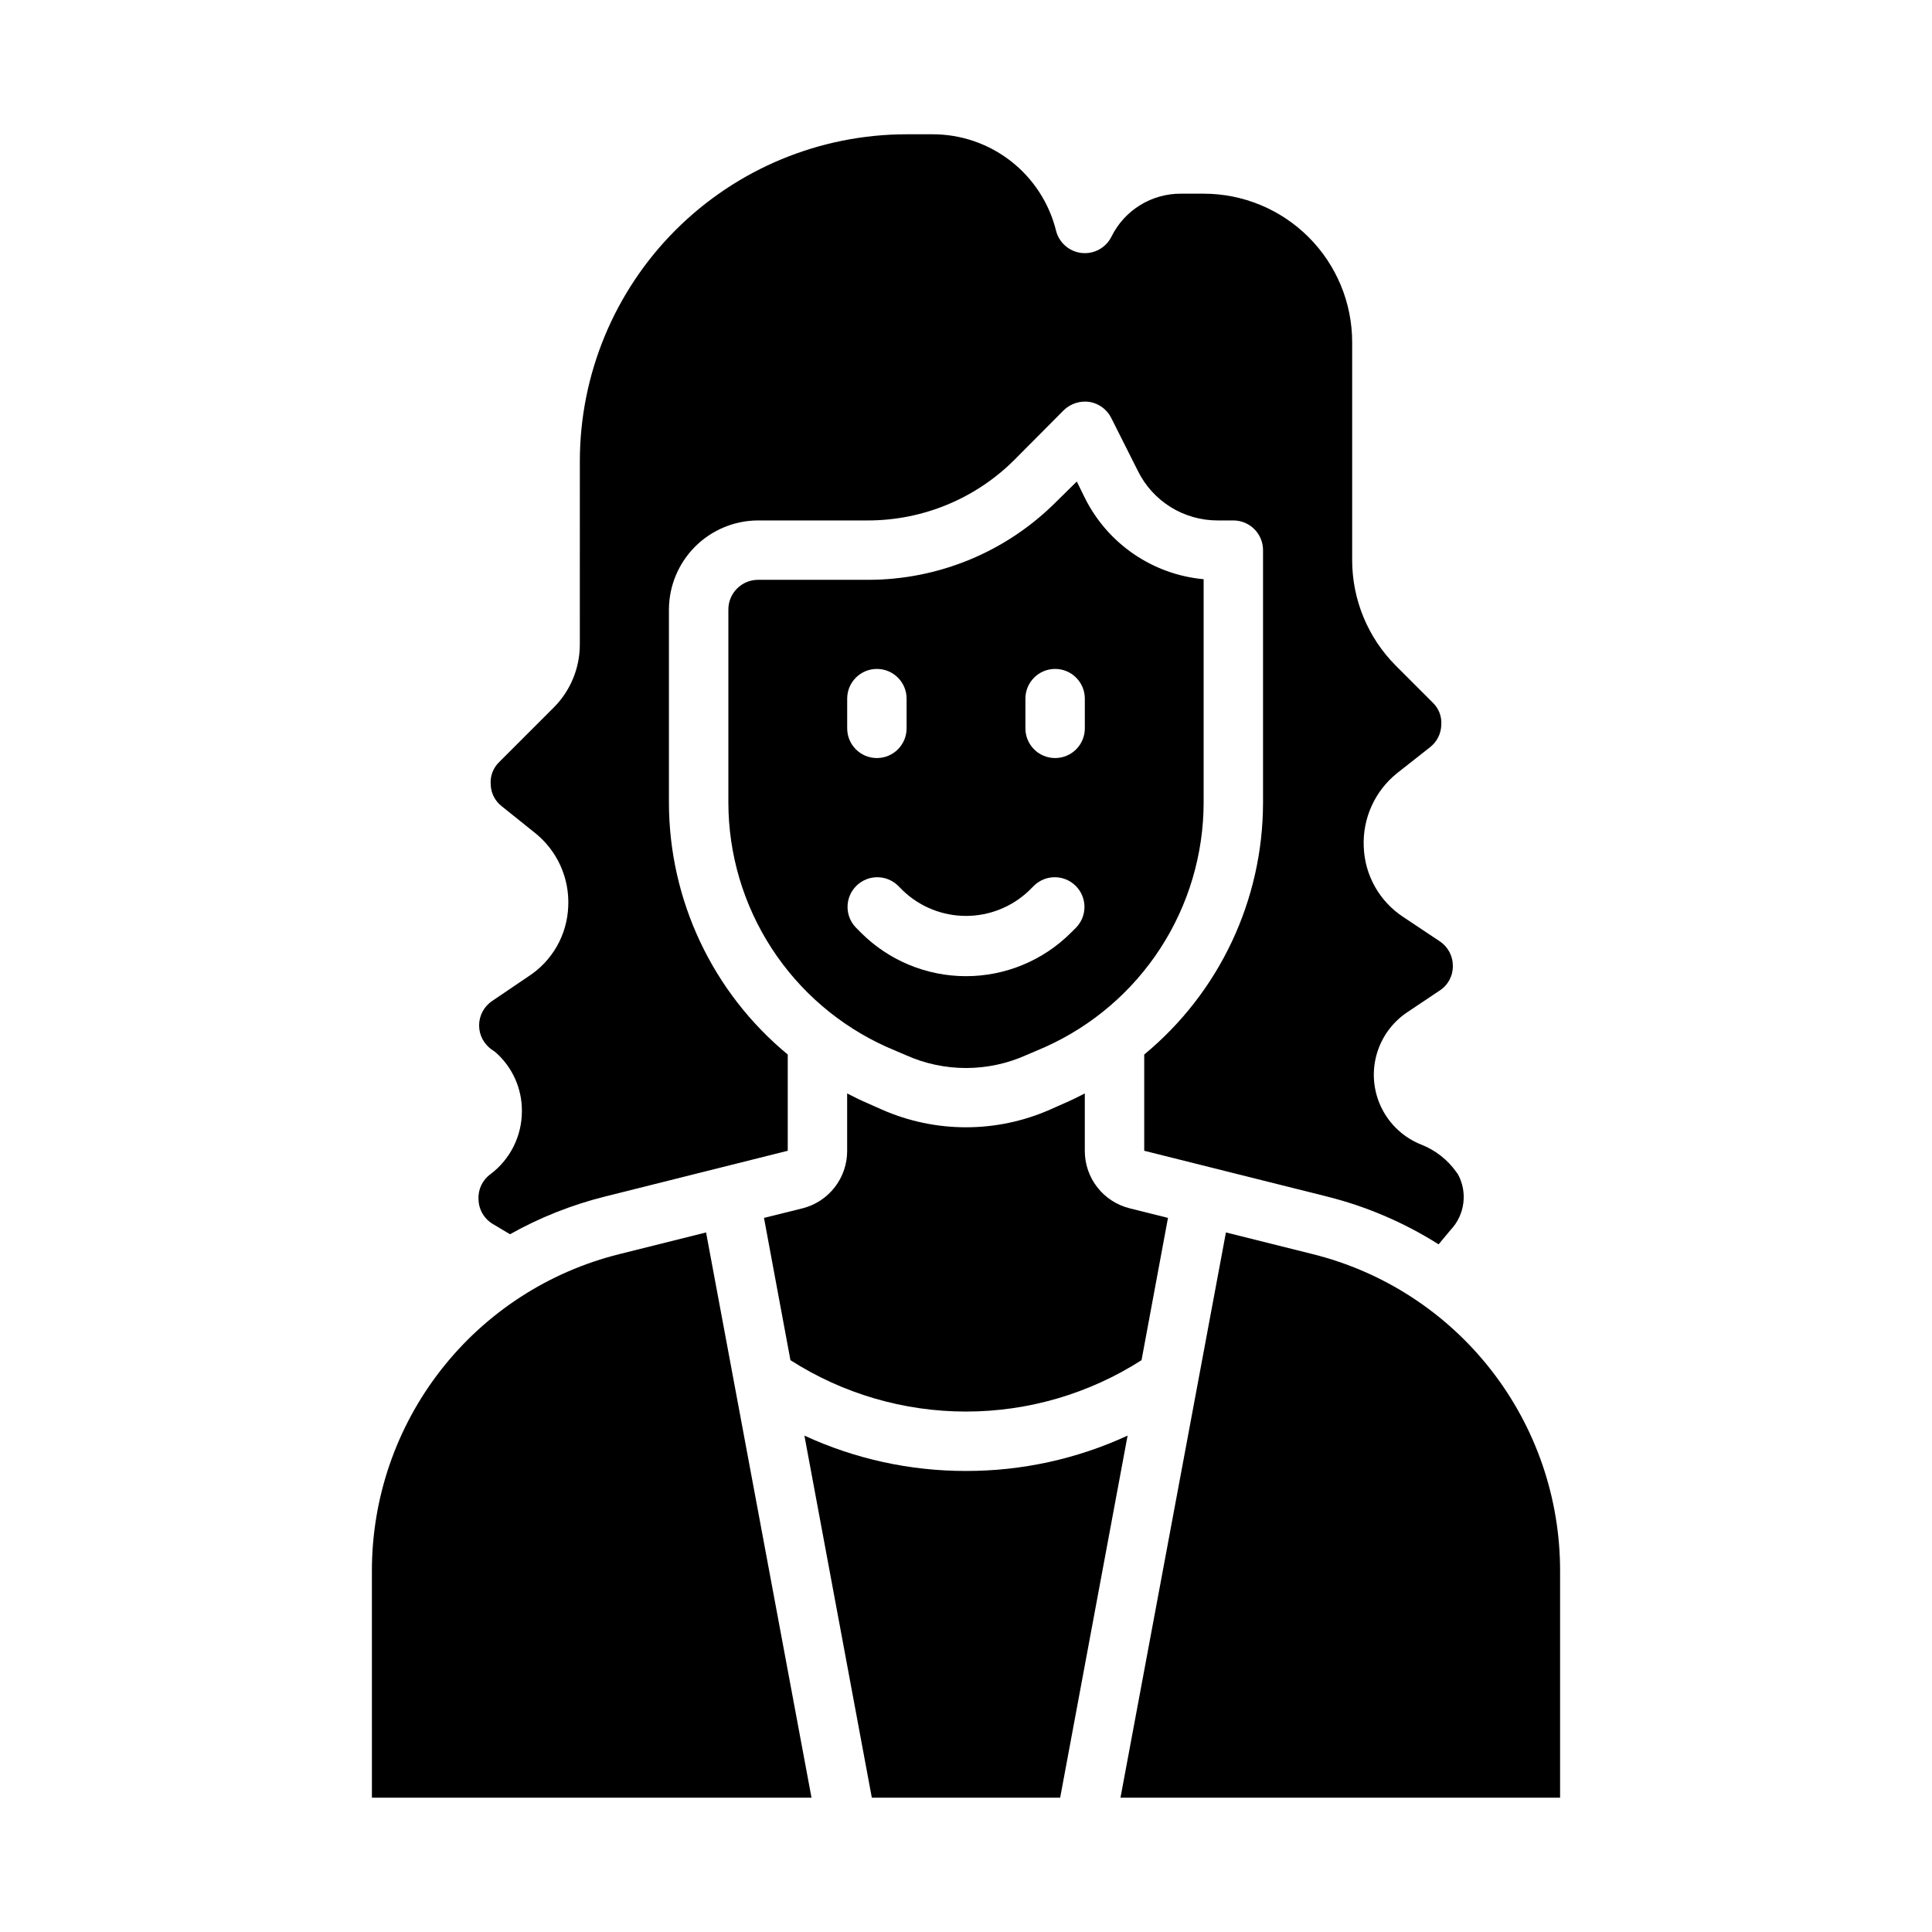
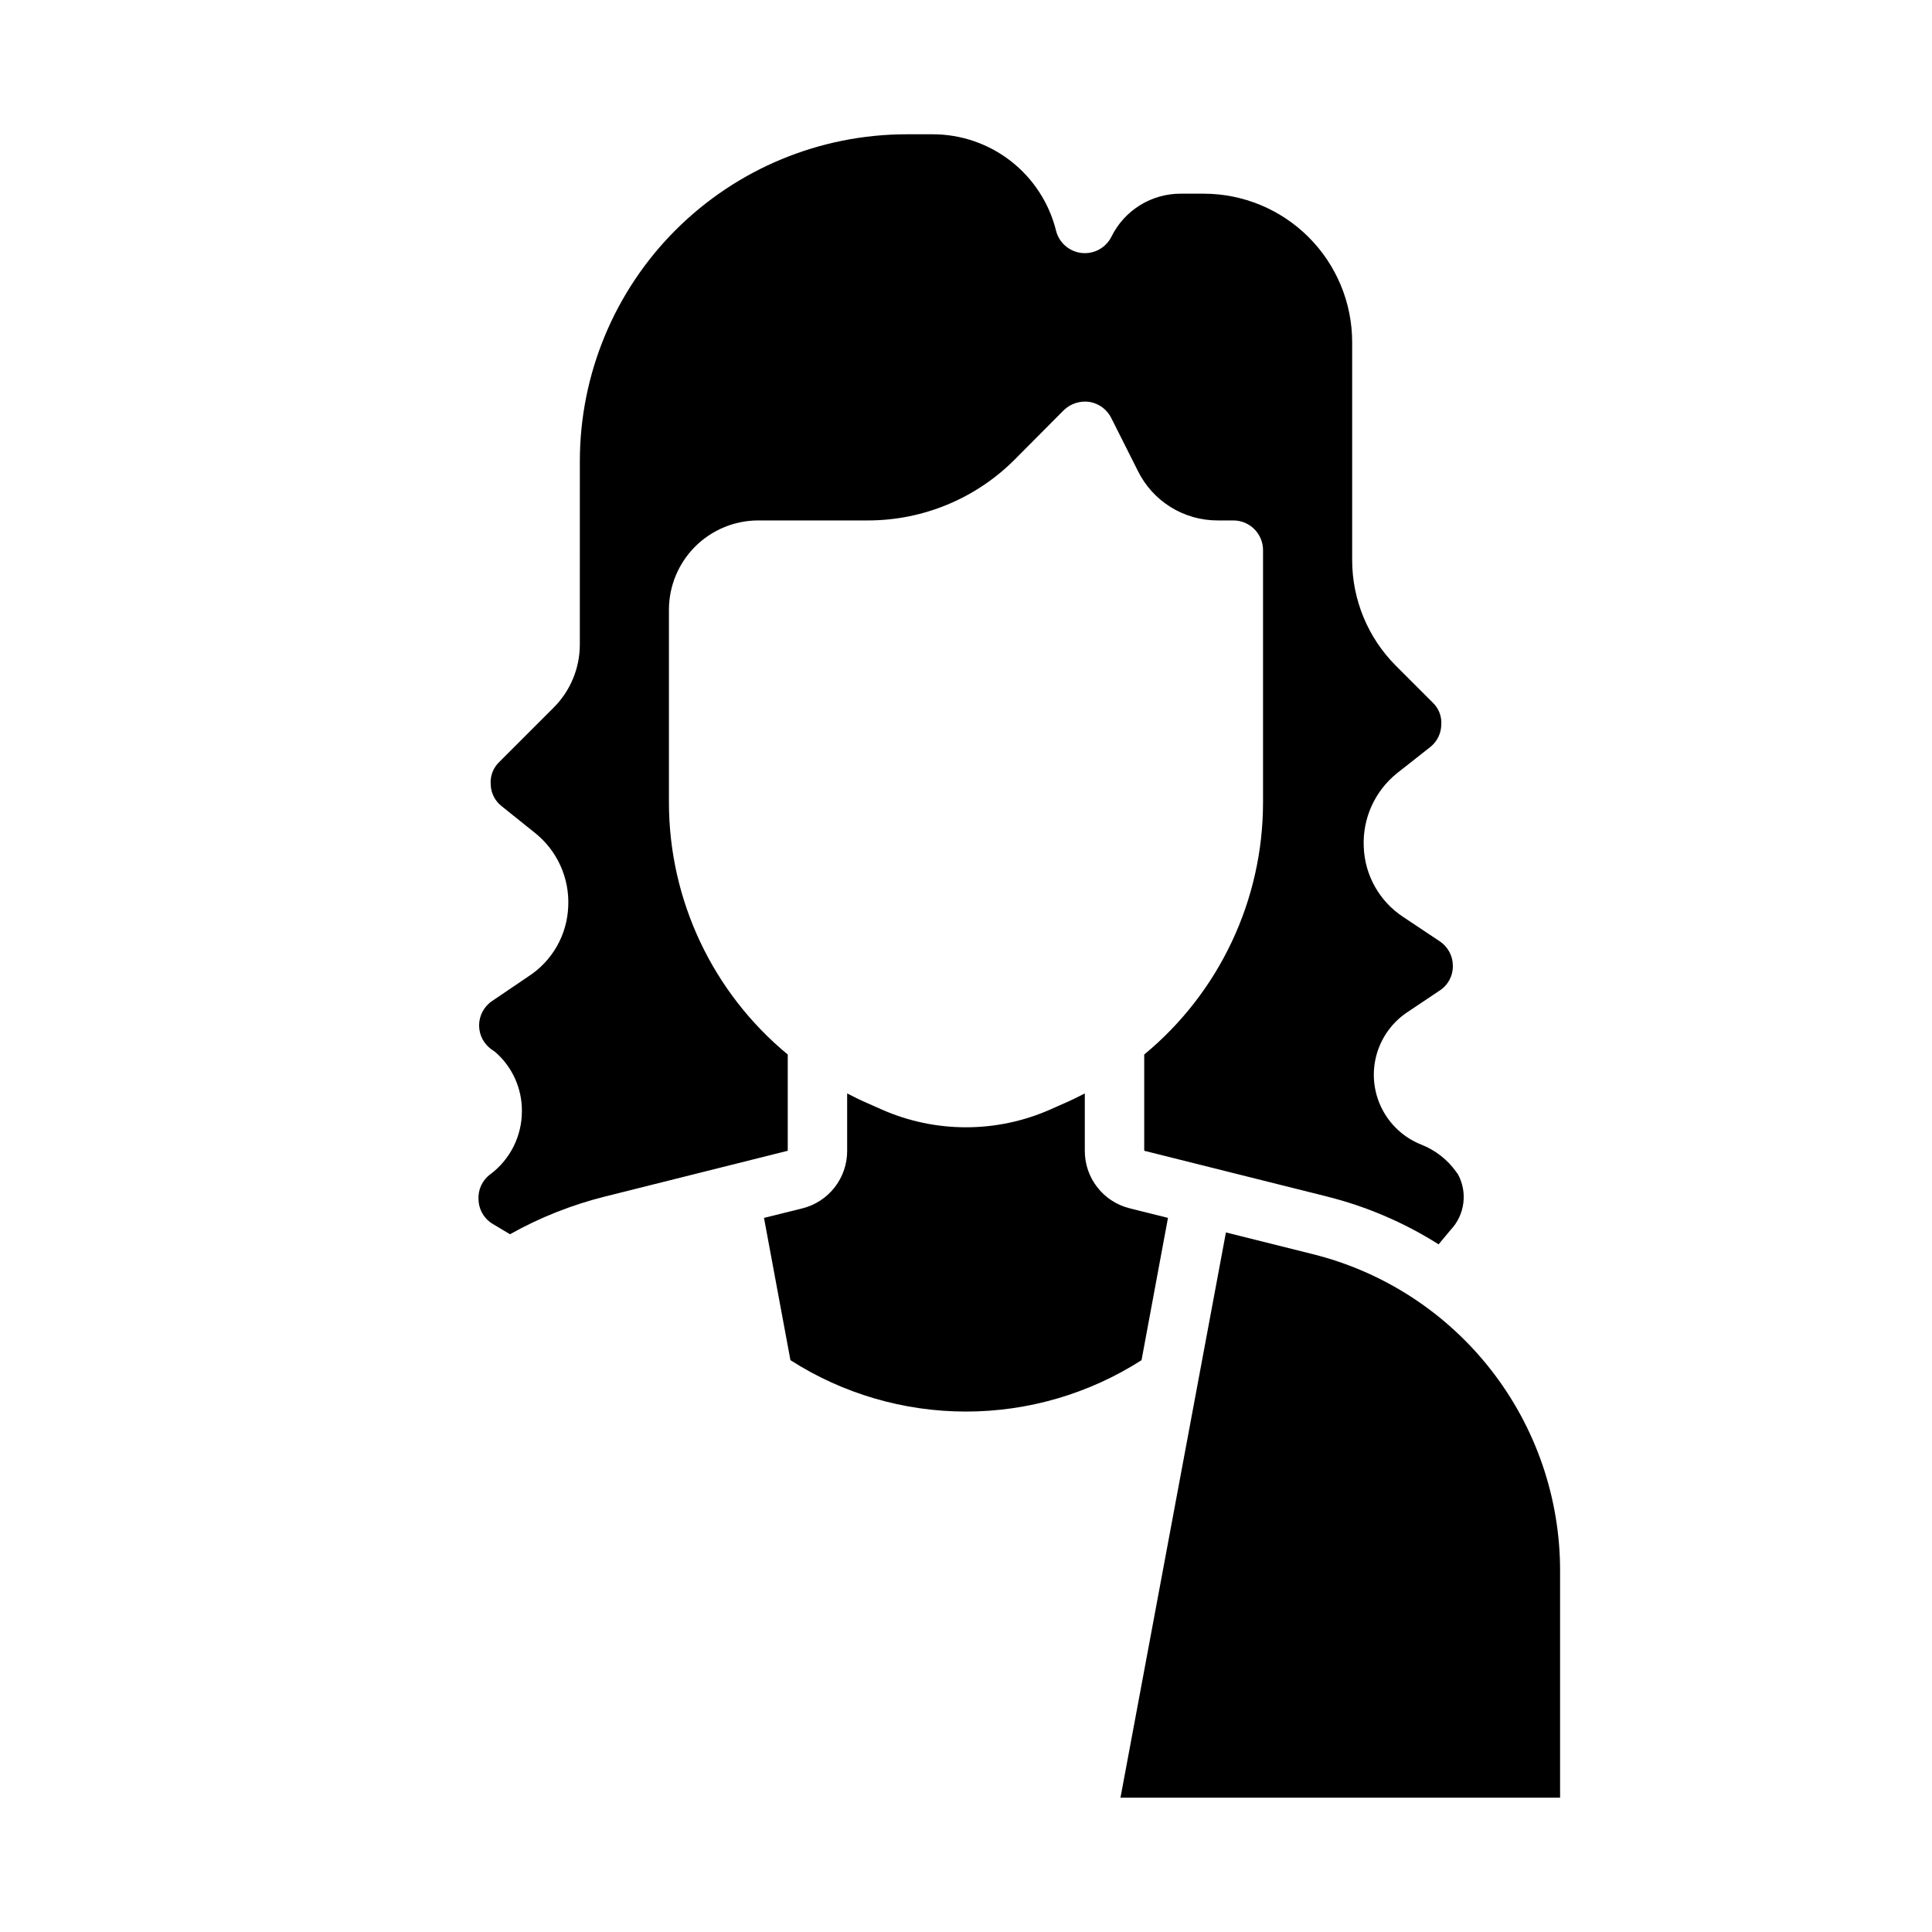
<svg xmlns="http://www.w3.org/2000/svg" fill="#000000" width="800px" height="800px" version="1.1" viewBox="144 144 512 512">
  <g>
    <path d="m446.52 504.46 7.008-37.707-10.078-2.519c-3.422-0.832-6.461-2.789-8.633-5.562-2.172-2.769-3.344-6.191-3.332-9.711v-15.191c-1.418 0.707-2.754 1.418-4.172 2.047l-4.961 2.203c-14.238 6.297-30.473 6.297-44.715 0l-4.961-2.203c-1.418-0.629-2.754-1.34-4.172-2.047v15.191h0.004c0.012 3.512-1.152 6.922-3.309 9.691-2.152 2.766-5.176 4.734-8.578 5.582l-10.156 2.519 7.008 37.707c13.887 8.891 30.031 13.617 46.523 13.617 16.488 0 32.633-4.727 46.523-13.617z" />
    <path d="m557.44 560.35c0.027-19.312-6.414-38.082-18.301-53.305-11.887-15.227-28.527-26.031-47.273-30.691l-22.984-5.746-27.945 149.8h116.5z" />
    <path d="m297.66 314.75c0.012 6.285-2.481 12.32-6.93 16.766l-14.406 14.406c-1.629 1.543-2.469 3.746-2.281 5.984 0.059 2.254 1.129 4.363 2.91 5.746l8.738 7.008v-0.004c5.934 4.699 9.246 11.965 8.898 19.523-0.273 7.543-4.211 14.48-10.551 18.578l-9.523 6.453c-2.211 1.438-3.547 3.898-3.547 6.535 0 2.637 1.336 5.098 3.547 6.535 0.234 0.156 0.551 0.395 0.867 0.629h-0.004c4.438 3.93 6.965 9.582 6.93 15.508 0.023 6.594-3.07 12.809-8.344 16.766-2.129 1.547-3.316 4.07-3.148 6.691 0.055 2.703 1.52 5.18 3.856 6.535l4.488 2.676c7.914-4.438 16.387-7.801 25.188-9.996l48.414-12.125v-25.504c-19.918-16.449-31.461-40.922-31.488-66.754v-51.168c0.02-6.258 2.516-12.254 6.938-16.68 4.426-4.426 10.422-6.918 16.68-6.938h29.047c14.621 0.02 28.645-5.785 38.969-16.137l12.988-13.066c1.812-1.762 4.348-2.578 6.848-2.207 2.484 0.418 4.621 1.996 5.746 4.25l7.086 14.09v0.004c1.949 3.926 4.957 7.231 8.684 9.543 3.731 2.309 8.027 3.527 12.414 3.523h4.172c2.086 0 4.09 0.828 5.566 2.305 1.477 1.477 2.305 3.481 2.305 5.566v66.914c-0.027 25.832-11.57 50.305-31.488 66.754v25.504l48.414 12.121v0.004c10.477 2.621 20.469 6.898 29.598 12.672l3.148-3.777c3.848-4.027 4.617-10.098 1.891-14.957-0.125-0.113-0.23-0.246-0.316-0.395-2.336-3.305-5.594-5.852-9.367-7.32-4.508-1.801-8.203-5.191-10.387-9.527-2.188-4.336-2.715-9.32-1.48-14.016 1.23-4.695 4.137-8.781 8.168-11.488l8.582-5.746c2.231-1.418 3.57-3.891 3.539-6.531 0.023-2.625-1.277-5.082-3.461-6.535l-9.684-6.453v-0.004c-6.297-4.129-10.199-11.051-10.469-18.574-0.344-7.543 2.93-14.797 8.816-19.523l8.895-7.008c1.734-1.41 2.769-3.508 2.832-5.746 0.188-2.238-0.652-4.438-2.281-5.984l-9.84-9.84c-7.352-7.41-11.48-17.426-11.492-27.867v-57.777c0-10.441-4.148-20.453-11.531-27.832-7.379-7.383-17.391-11.531-27.828-11.531h-5.984c-3.824-0.027-7.582 1.02-10.836 3.027-3.258 2.004-5.887 4.883-7.586 8.309-1.453 2.981-4.617 4.731-7.91 4.379-3.297-0.352-6.019-2.734-6.809-5.953-1.82-7.285-6.027-13.754-11.945-18.375-5.918-4.621-13.215-7.129-20.723-7.129h-6.93c-22.961 0.016-44.977 9.141-61.215 25.379-16.234 16.234-25.363 38.25-25.375 61.215z" />
-     <path d="m242.56 620.41h116.5l-27.945-149.8-22.984 5.746c-18.746 4.66-35.387 15.465-47.273 30.691-11.887 15.223-18.328 33.992-18.301 53.305z" />
-     <path d="m384.02 423.61c10.164 4.566 21.797 4.566 31.961 0l4.961-2.125h-0.004c12.504-5.602 23.125-14.695 30.582-26.188 7.457-11.496 11.434-24.898 11.457-38.598v-59.199c-13.527-1.246-25.441-9.406-31.488-21.57l-2.125-4.328-5.352 5.273h-0.004c-13.246 13.336-31.273 20.816-50.066 20.785h-29.047c-4.348 0-7.871 3.523-7.871 7.871v51.168c0.02 13.699 3.996 27.102 11.457 38.598 7.457 11.492 18.074 20.586 30.578 26.188zm31.723-94.465c0-4.348 3.523-7.871 7.871-7.871 4.348 0 7.875 3.523 7.875 7.871v7.875c0 4.348-3.527 7.871-7.875 7.871-4.348 0-7.871-3.523-7.871-7.871zm-47.23 0c0-4.348 3.523-7.871 7.871-7.871 4.348 0 7.871 3.523 7.871 7.871v7.875c0 4.348-3.523 7.871-7.871 7.871-4.348 0-7.871-3.523-7.871-7.871zm2.305 60.668v0.004c-2.984-3.09-2.941-8 0.098-11.035 3.035-3.035 7.945-3.078 11.035-0.098l1.348 1.348h-0.004c4.5 4.297 10.48 6.695 16.703 6.695 6.219 0 12.199-2.398 16.699-6.695l1.363-1.355c3.09-2.977 8-2.93 11.035 0.113 3.031 3.039 3.066 7.949 0.078 11.035l-1.355 1.348c-7.379 7.379-17.391 11.523-27.824 11.523-10.438 0-20.449-4.144-27.828-11.523z" />
-     <path d="m400 533.82c-14.785 0.023-29.402-3.172-42.824-9.367l17.867 95.957h49.91l17.871-95.961v0.004c-13.426 6.195-28.039 9.391-42.824 9.367z" />
  </g>
</svg>